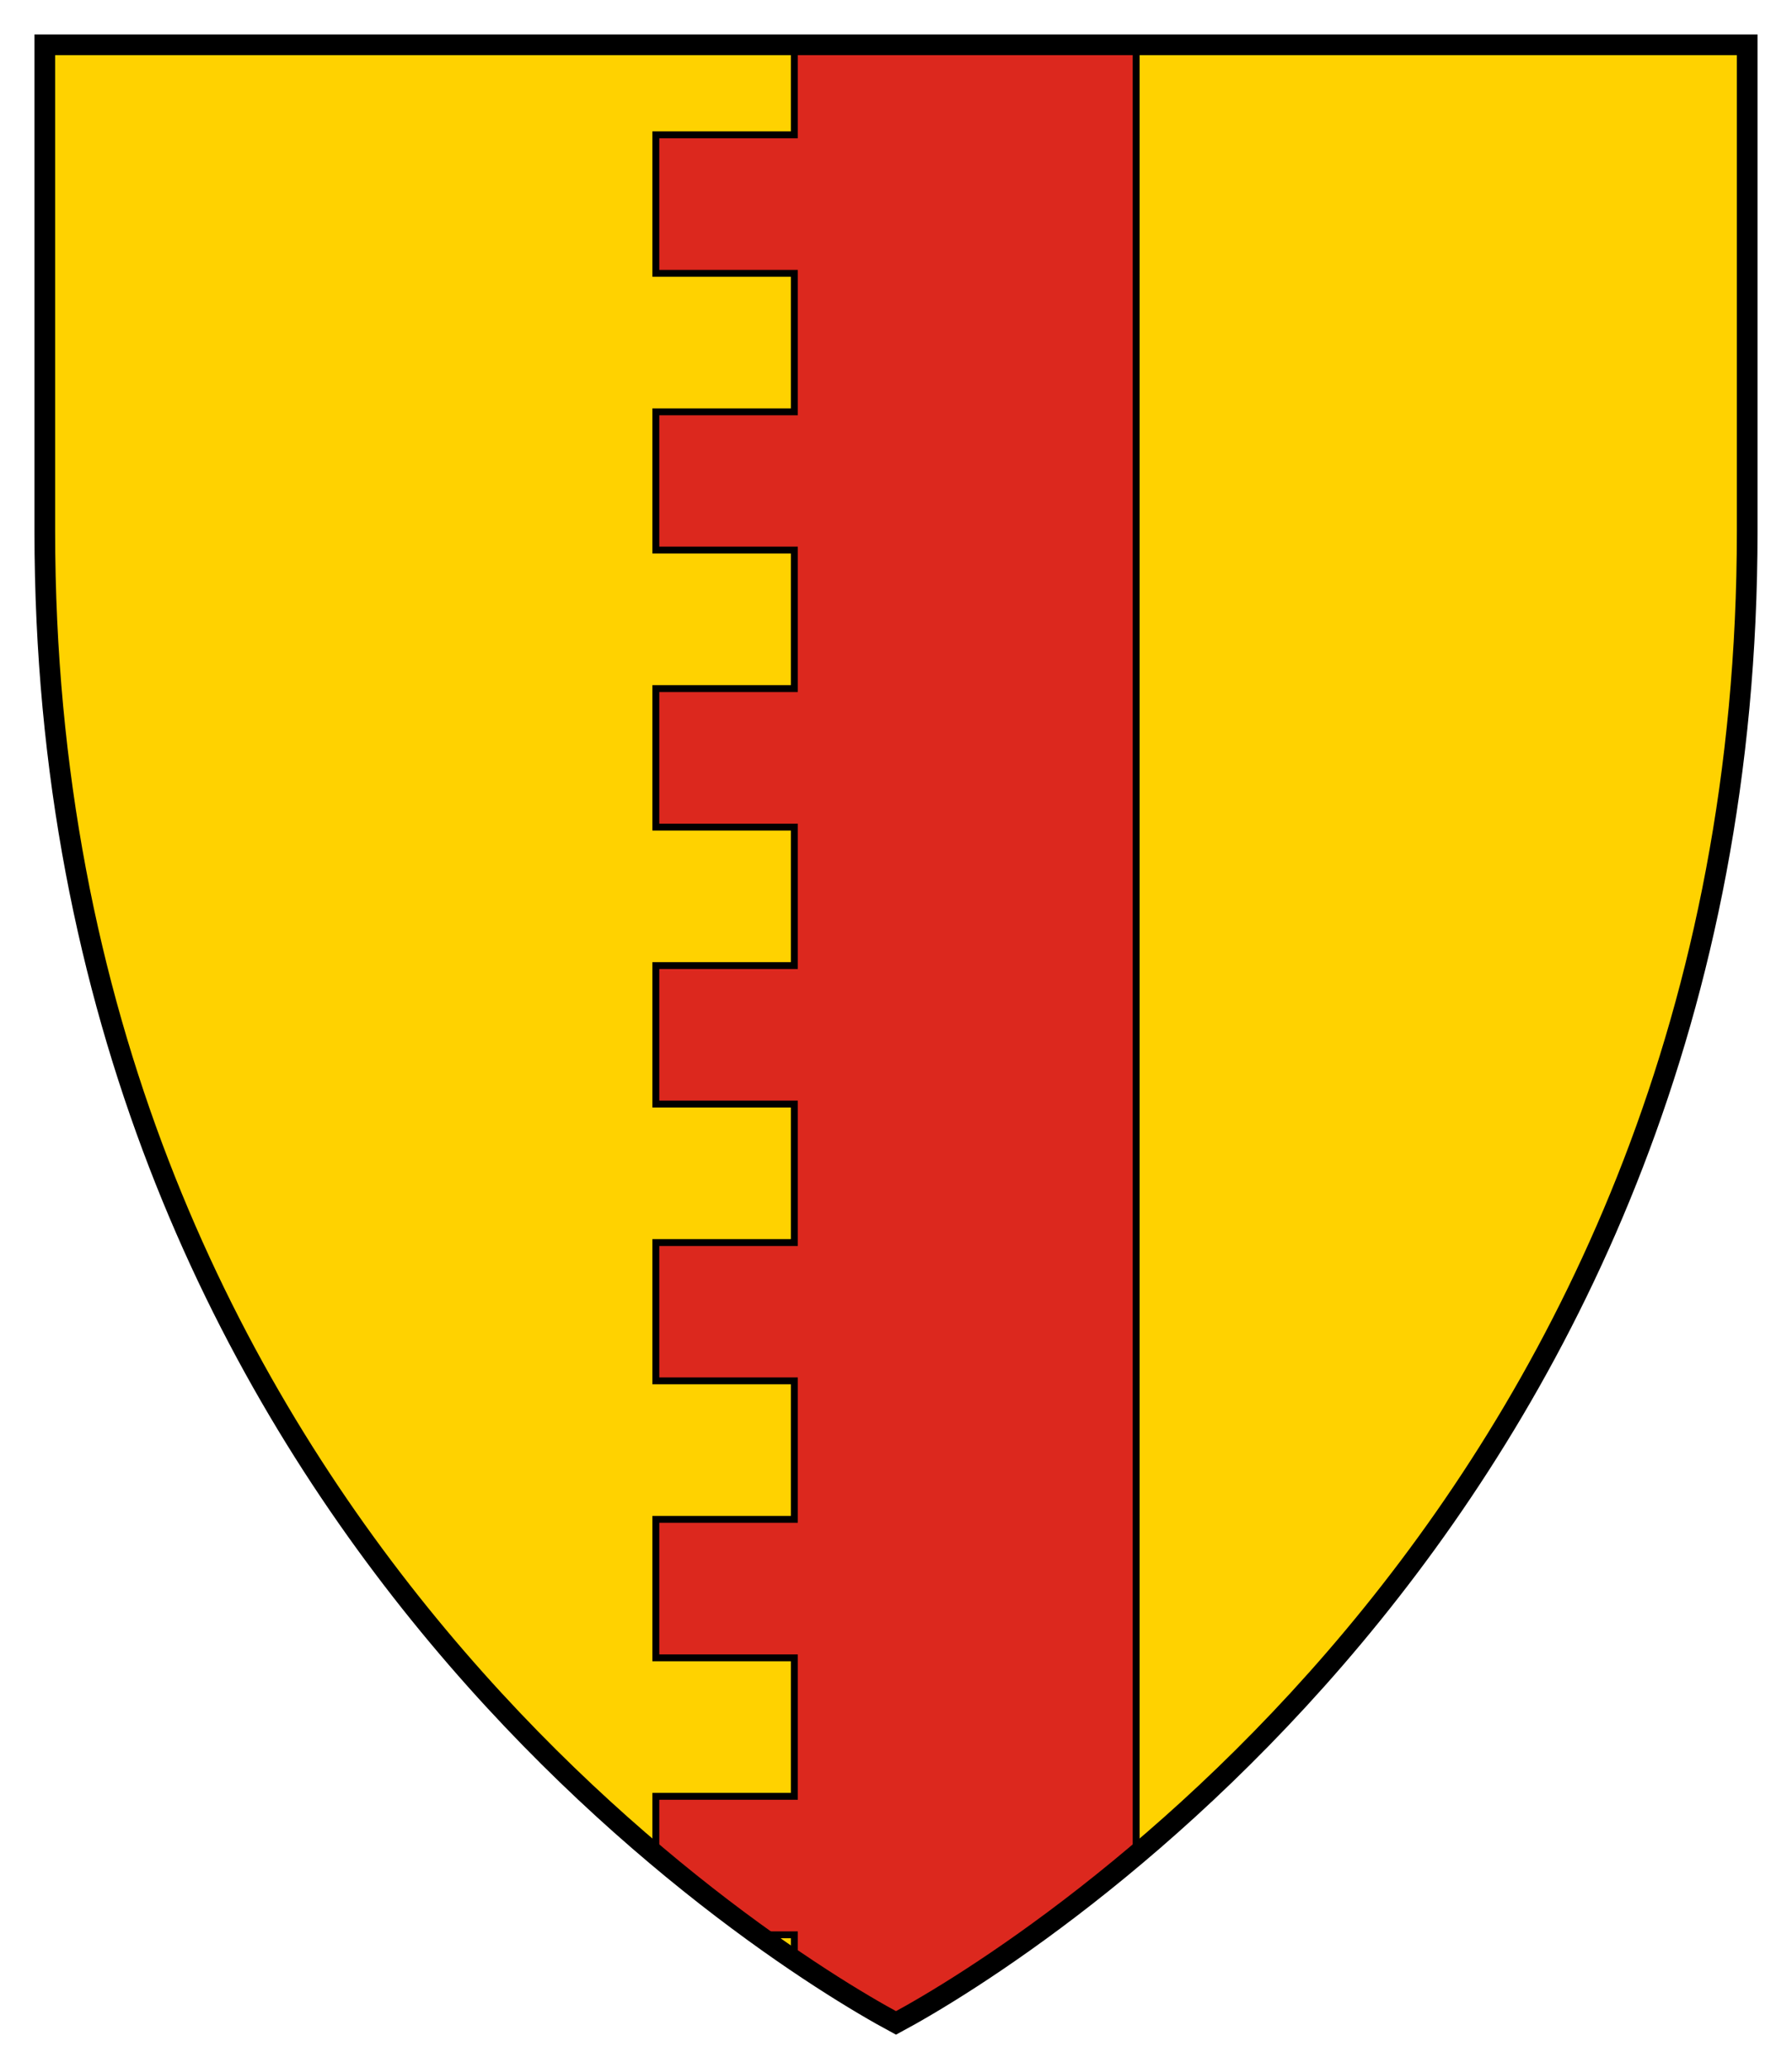
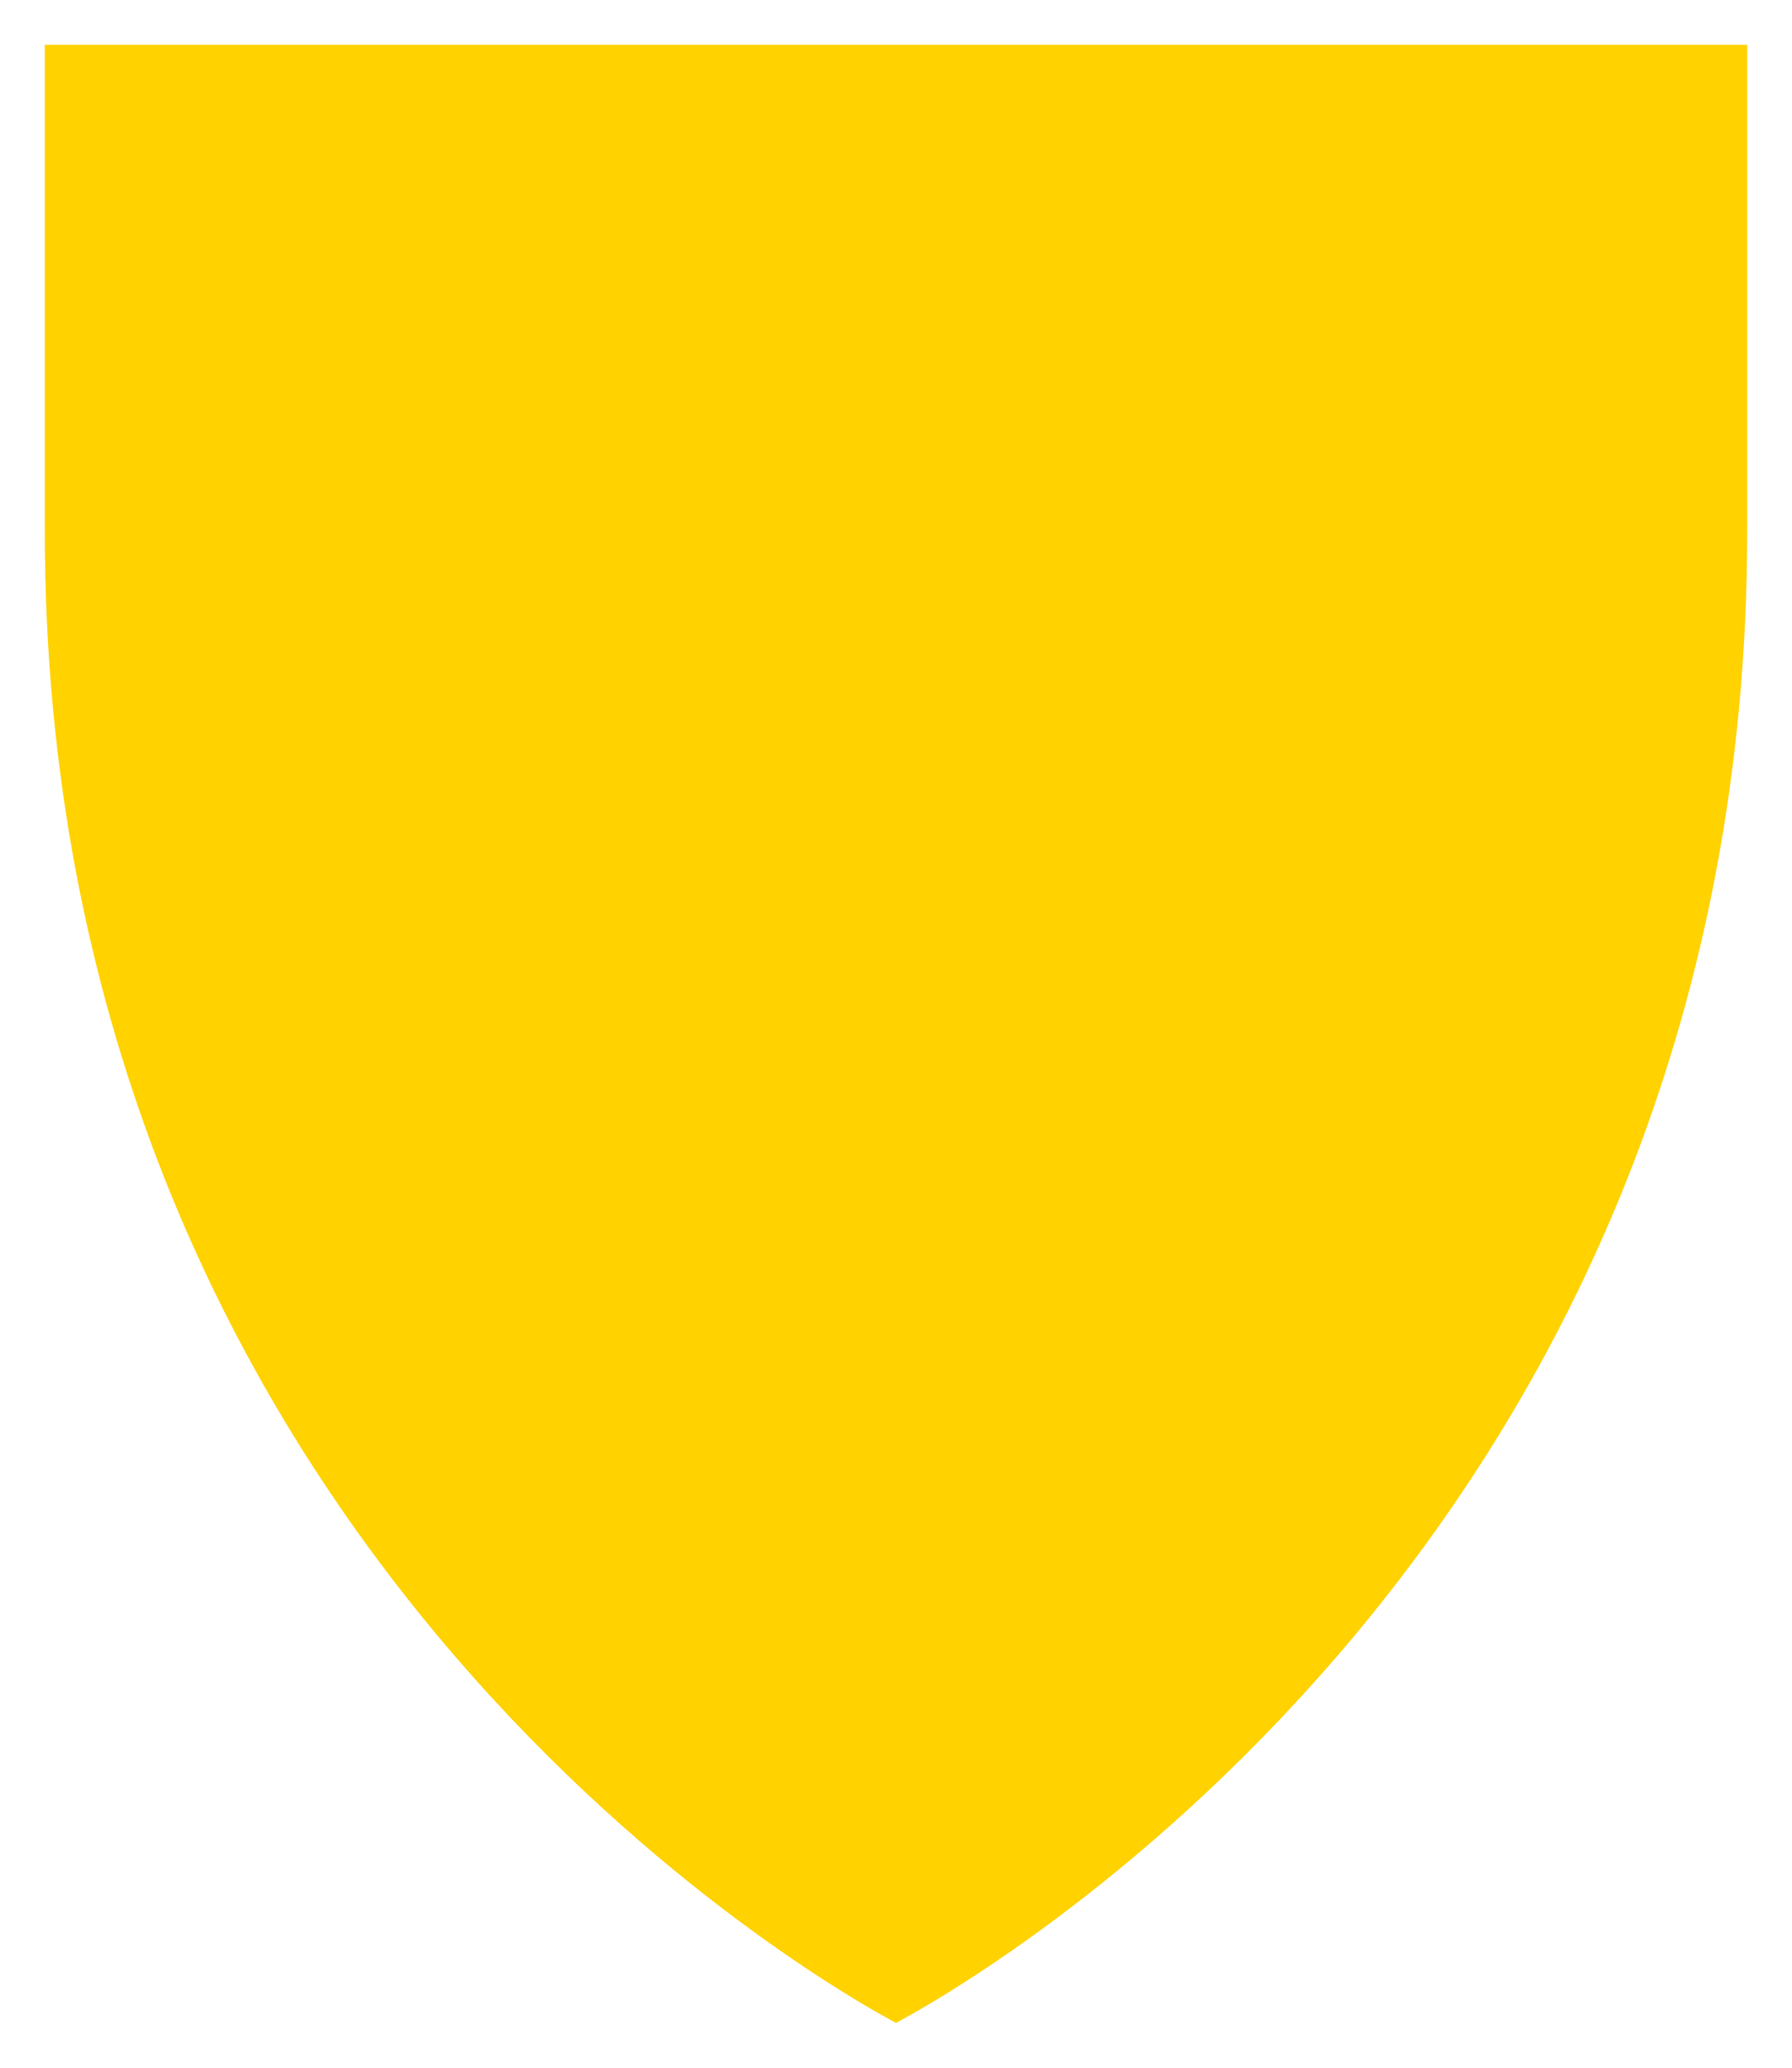
<svg xmlns="http://www.w3.org/2000/svg" version="1.1" width="260" height="300" id="svg2">
  <defs id="defs4" />
  <g transform="translate(2.5,2.5)" id="g4790">
-     <path d="M 4,4 4,74.556 C 4,215.448 107.887,280.476 127.5,291 147.113,280.476 251,215.448 251,74.556 L 251,4 4,4 z" id="rect3612" style="fill:#ffd200;fill-opacity:1;stroke:none" />
-     <path d="m 112.75,4 0,13.062 -20.094,0 0,20.094 20.094,0 0,20.094 -20.094,0 0,20.062 20.094,0 0,20.094 -20.094,0 0,20.094 20.094,0 0,20.094 -20.094,0 0,20.094 20.094,0 0,20.094 -20.094,0 0,20.062 20.094,0 0,20.094 -20.094,0 0,20.094 20.094,0 0,20.094 -20.094,0 0,8.5 c 5.292,4.463 10.304,8.319 14.844,11.594 l 5.25,0 0,3.719 c 6.39,4.343 11.467,7.3 14.562,8.969 0.136,-0.005 0.27,-0.026 0.406,-0.031 4.678,-2.525 13.854,-8.022 25.188,-16.688 2.99,-2.288 6.127,-4.762 9.375,-7.5 0.022,-0.019 0.04,-0.044 0.062,-0.062 L 162.344,4 112.75,4 z" id="rect8285" style="fill:#dc281e;fill-opacity:1;stroke:#000000;stroke-width:1;stroke-miterlimit:4;stroke-dasharray:none" />
-     <path d="M 4,4 4,74.556 C 4,215.448 107.887,280.476 127.5,291 147.113,280.476 251,215.448 251,74.556 L 251,4 4,4 z" id="path5875" style="fill:none;stroke:#000000;stroke-width:3;stroke-miterlimit:4;stroke-dasharray:none" />
+     <path d="M 4,4 4,74.556 C 4,215.448 107.887,280.476 127.5,291 147.113,280.476 251,215.448 251,74.556 L 251,4 4,4 " id="rect3612" style="fill:#ffd200;fill-opacity:1;stroke:none" />
  </g>
</svg>